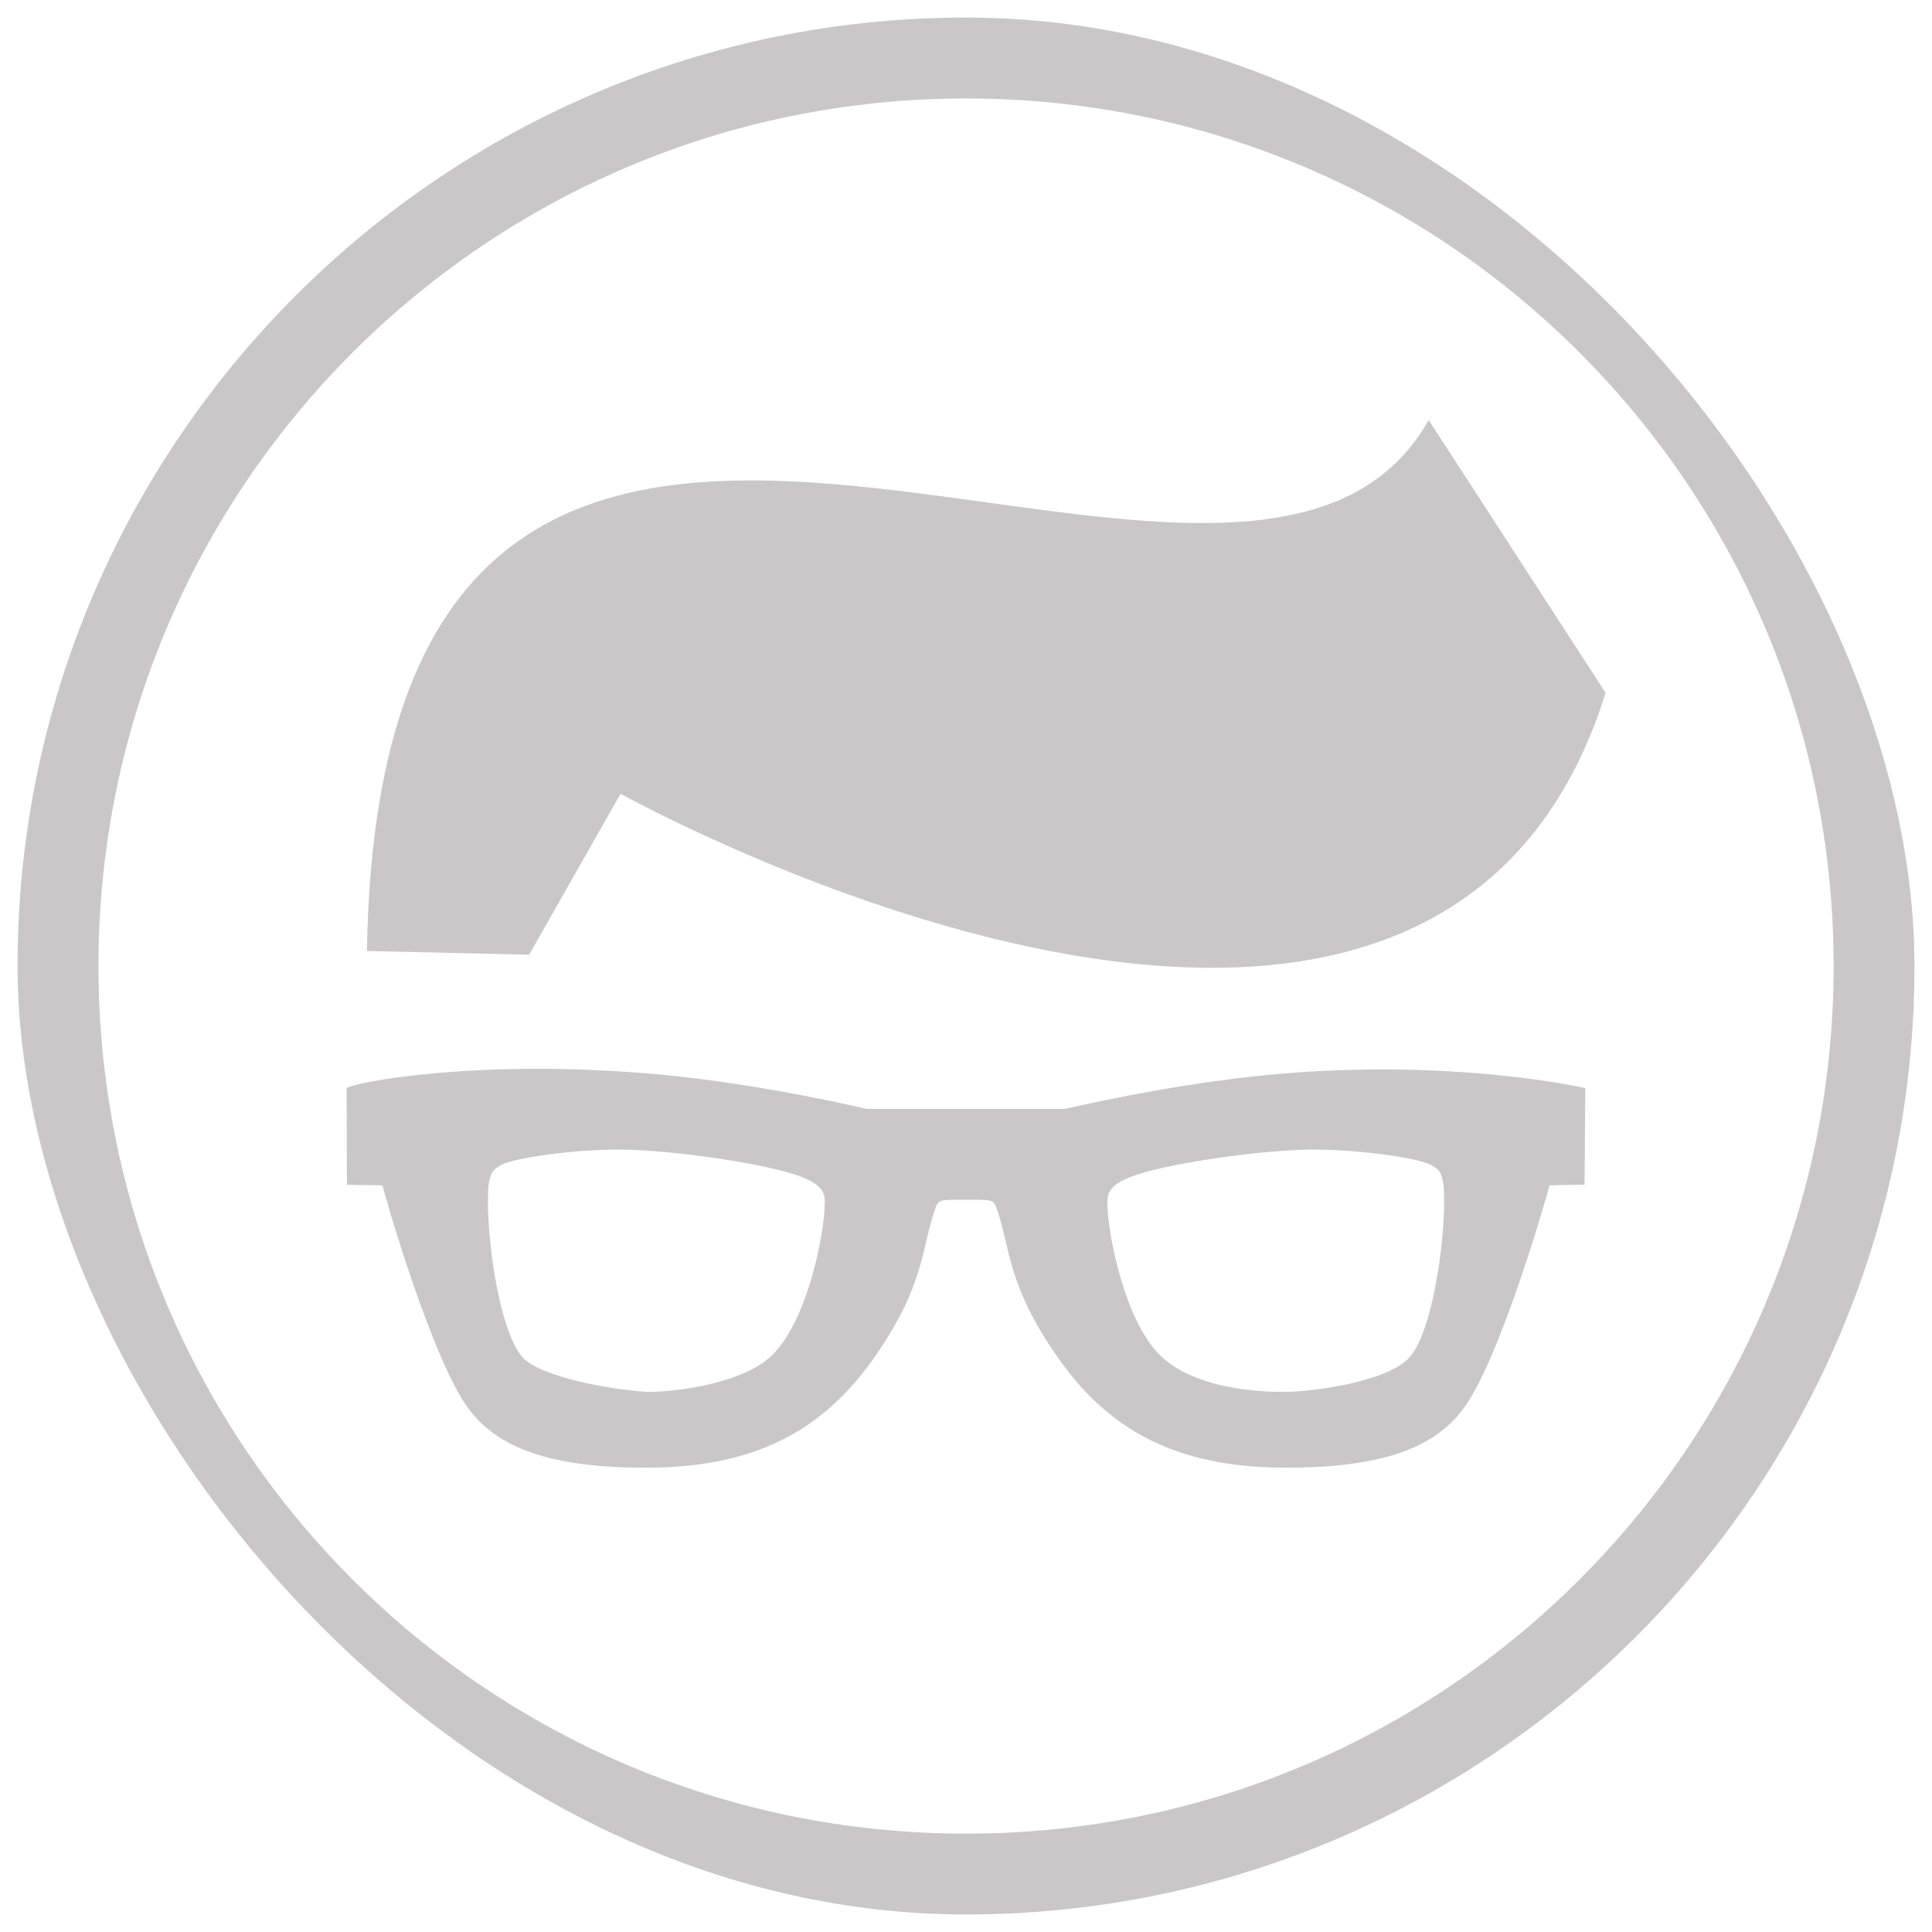
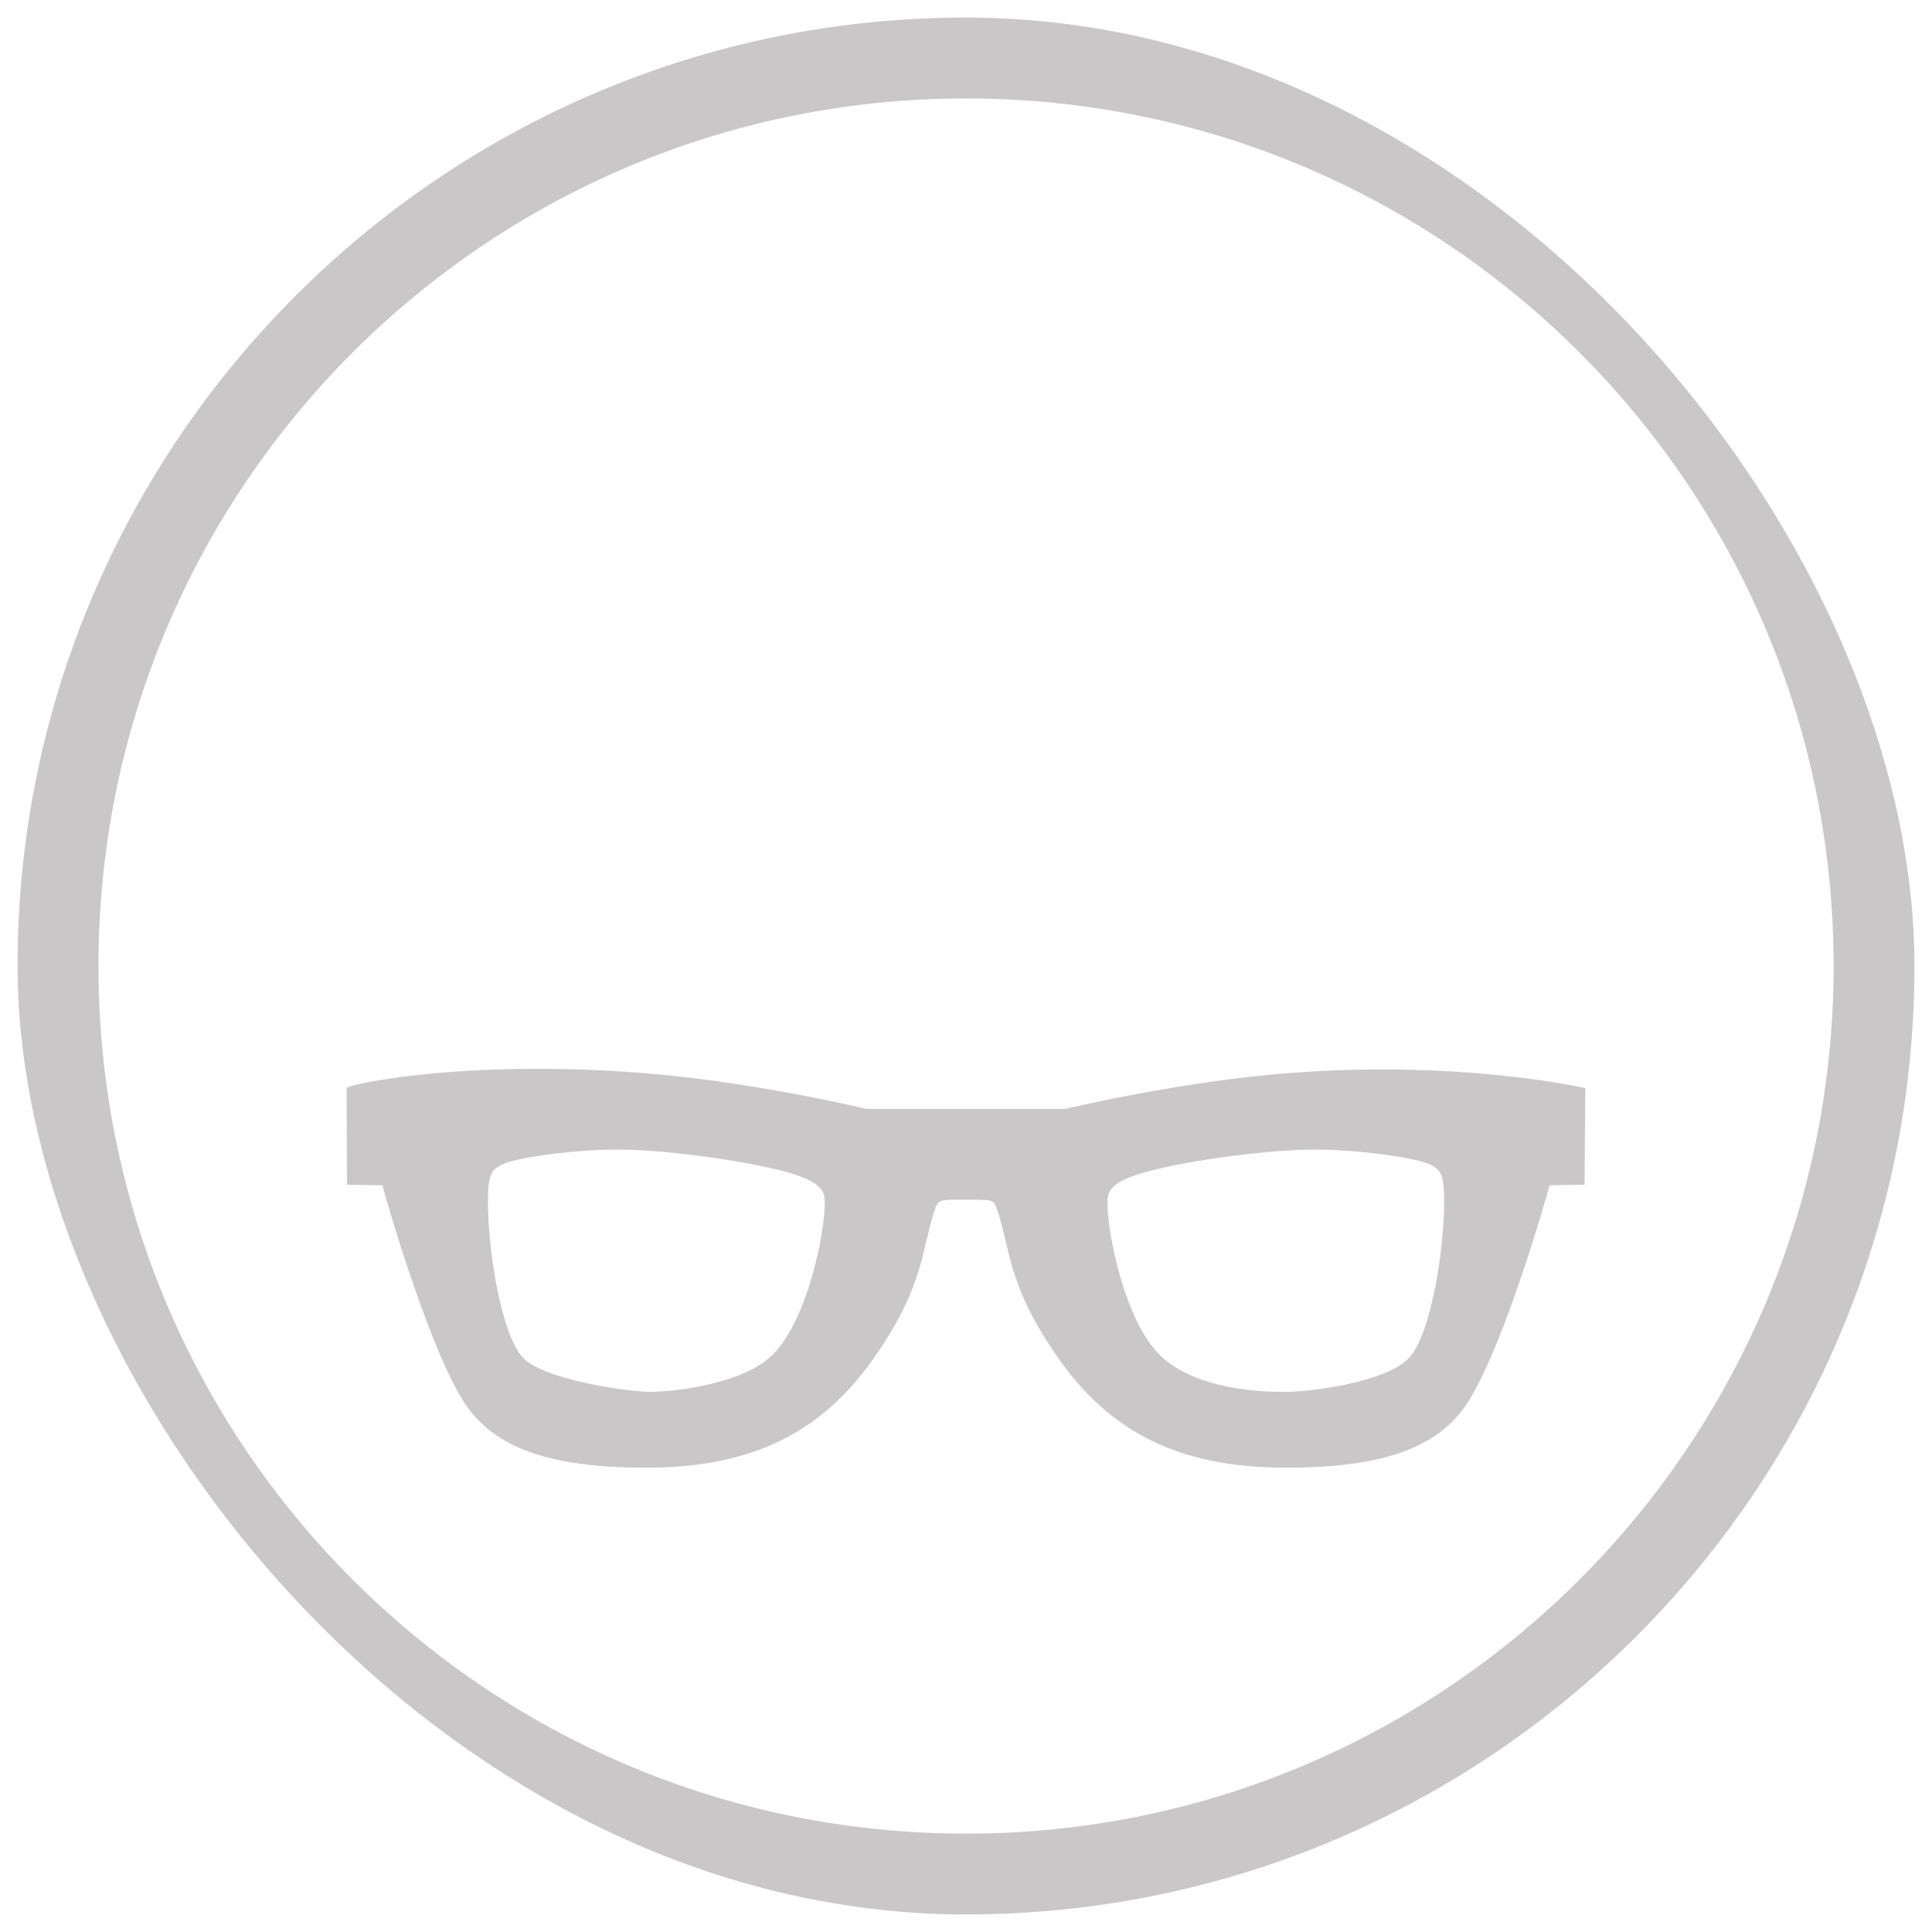
<svg xmlns="http://www.w3.org/2000/svg" width="250" height="250" viewBox="0 0 250 250" fill="none">
  <g clip-path="url(#clip0_174_51)">
    <path d="M125.005 2.273C57.334 2.273 2.273 57.323 2.273 124.994C2.273 192.666 57.334 247.727 125.005 247.727C192.677 247.727 247.738 192.666 247.738 124.994C247.738 57.323 192.677 2.273 125.005 2.273ZM125.005 237.271C62.995 237.271 12.739 187.016 12.739 125.005C12.739 62.995 62.995 12.739 125.005 12.739C187.016 12.739 237.271 62.995 237.271 125.005C237.271 187.016 187.016 237.271 125.005 237.271Z" fill="#C9C7C7" />
-     <path d="M80.302 102.708L68.472 123.533L47.484 123.057C49.27 9.6 160.075 98.248 184.873 54.357L207.765 89.654C185.349 161.211 80.302 102.708 80.302 102.708Z" fill="#C9C7C7" />
    <path d="M164.718 139.033C151.21 140.278 137.853 143.493 137.853 143.493H112.125C112.125 143.493 98.779 140.278 85.271 139.033C61.729 136.869 45.352 140.159 44.854 140.808L44.897 153.31L49.487 153.375C49.822 154.815 55.992 176.257 60.733 182.426C64.391 187.189 70.81 189.917 83.55 189.917C96.29 189.917 105.631 186.096 112.764 176.17C119.886 166.245 119.193 161.244 121.109 156.168C121.466 155.226 121.747 155.237 124.995 155.237C128.242 155.237 128.545 155.226 128.891 156.168C130.796 161.233 130.114 166.234 137.247 176.17C144.369 186.096 153.71 189.917 166.45 189.917C179.19 189.917 185.609 187.2 189.256 182.426C193.997 176.257 200.167 154.815 200.502 153.375L205.038 153.288L205.135 140.808C205.135 140.808 188.239 136.879 164.708 139.033H164.718ZM99.807 175.456C96.311 178.844 88.128 180.11 83.788 180.11C78.592 179.796 69.933 178.097 67.693 175.716C64.868 172.728 63.136 161.872 63.136 155.41C63.136 151.892 63.666 151.427 64.759 150.788C66.459 149.803 74.284 148.753 79.967 148.753C86.44 148.753 98.021 150.398 102.935 152.011C106.724 153.256 106.724 154.576 106.724 155.724C106.724 159.317 104.602 170.834 99.829 175.456H99.807ZM186.875 155.41C186.875 161.872 185.143 172.728 182.329 175.716C179.374 178.844 169.752 180.11 166.234 180.11H166.05C159.025 180.11 153.245 178.411 150.193 175.456C145.419 170.845 143.298 159.328 143.298 155.724C143.298 154.566 143.298 153.256 147.086 152.011C152 150.398 163.582 148.753 170.055 148.753C175.726 148.753 183.563 149.803 185.273 150.799C186.356 151.427 186.875 151.892 186.875 155.41Z" fill="#C9C7C7" />
  </g>
  <defs>
    <clipPath id="clip0_174_51">
      <rect x="2.273" y="2.273" width="245.455" height="245.455" rx="122.727" fill="white" />
    </clipPath>
  </defs>
</svg>